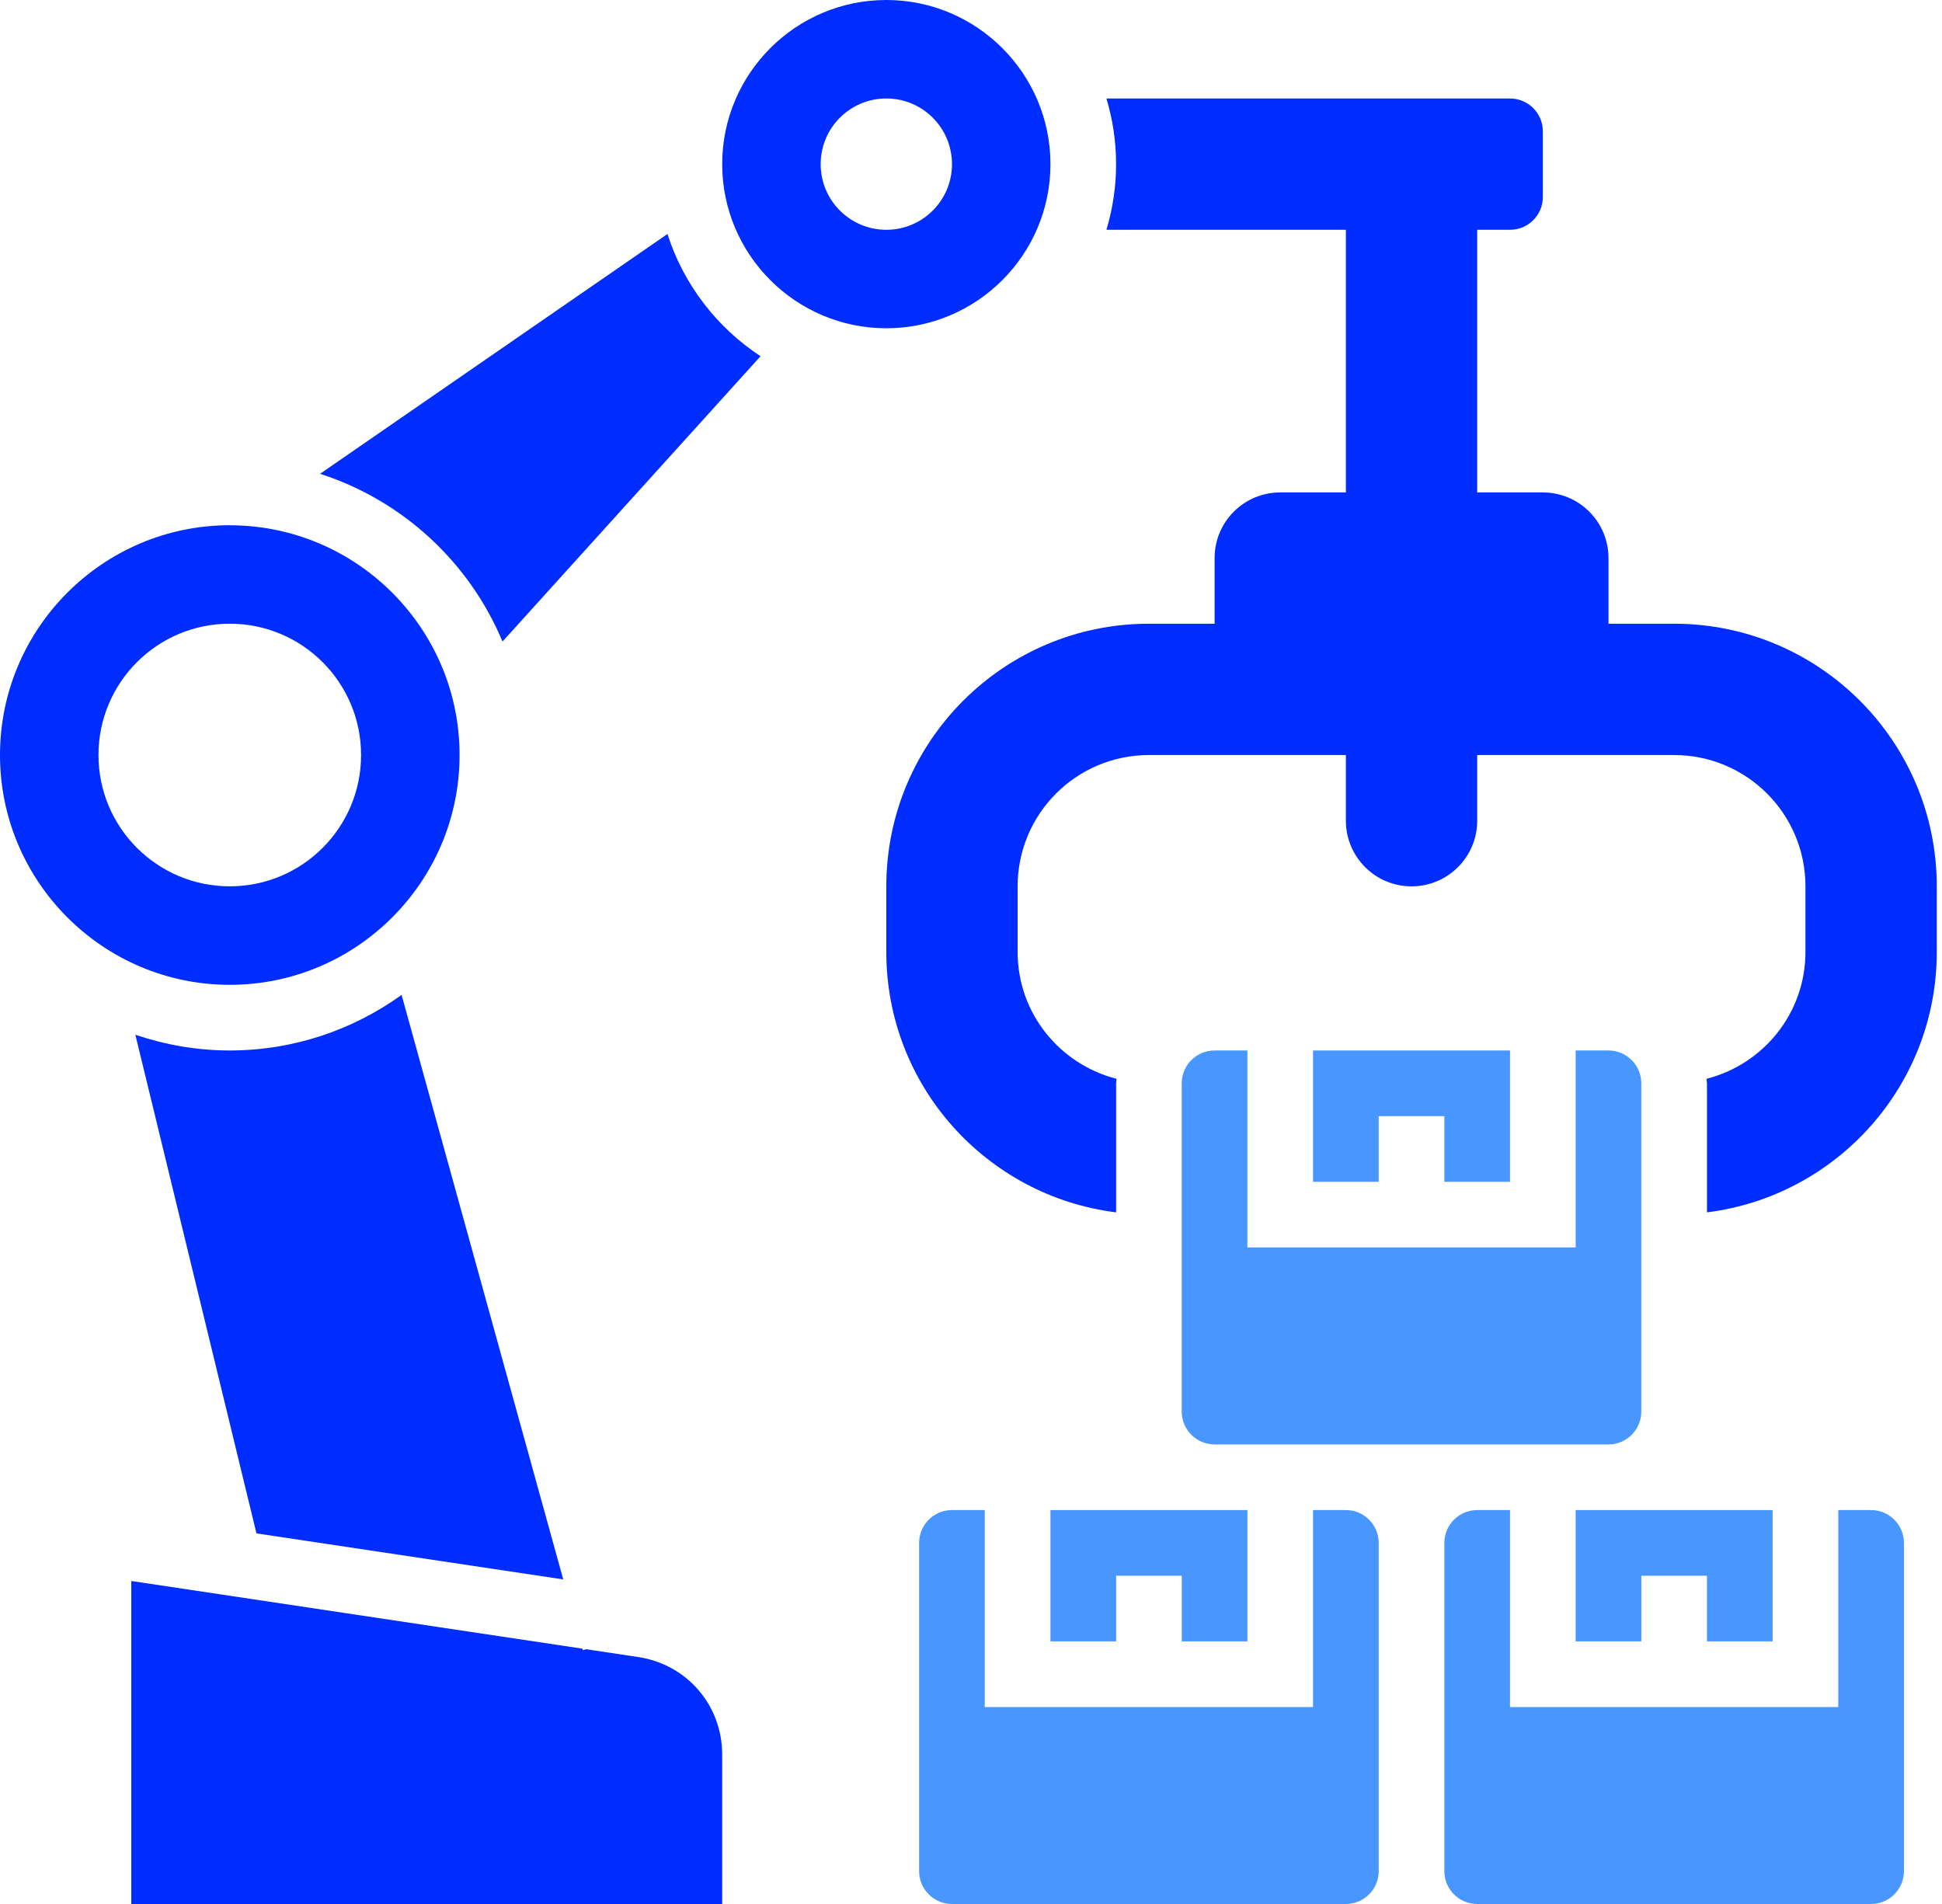
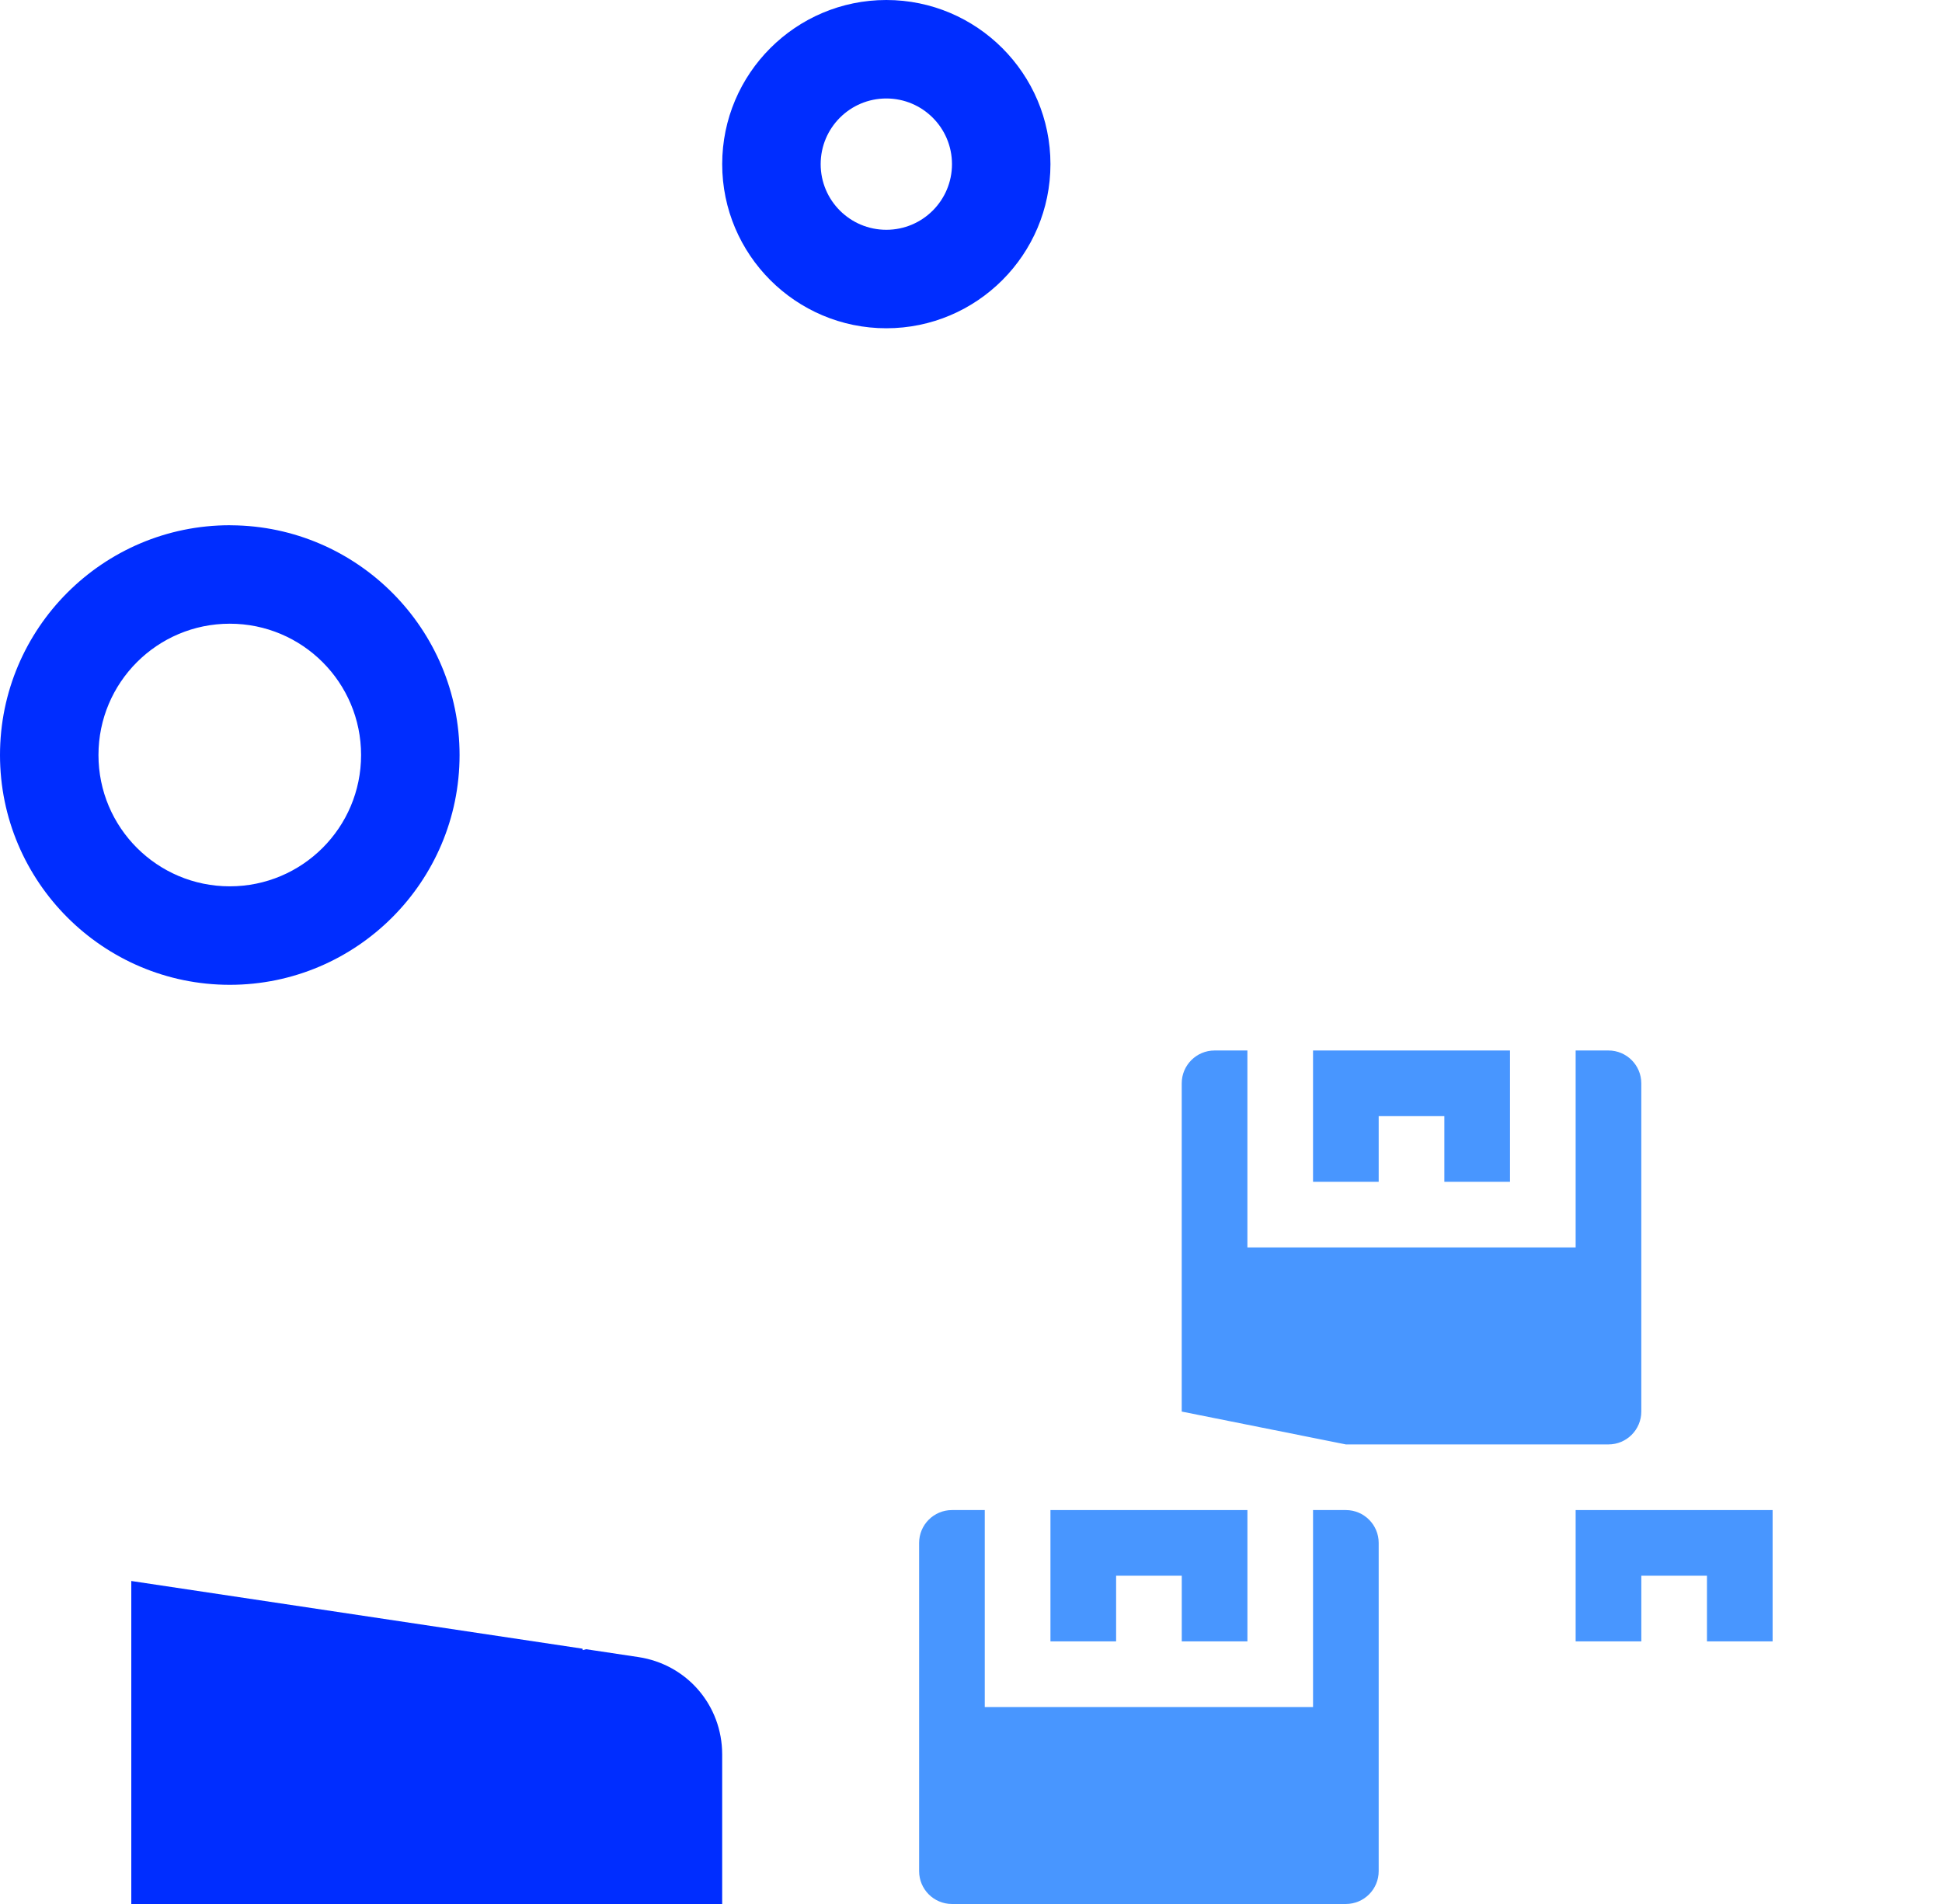
<svg xmlns="http://www.w3.org/2000/svg" width="102px" height="100px" viewBox="0 0 102 100">
  <title>eComm_automation_icon</title>
  <g id="eComm_automation_icon" stroke="none" stroke-width="1" fill="none" fill-rule="evenodd">
    <g transform="translate(-0, 0)" fill-rule="nonzero">
-       <path d="M87.931,32.759 L84.483,32.759 L84.483,29.311 C84.483,27.406 82.94,25.863 81.035,25.863 L77.587,25.863 L77.587,12.069 L79.311,12.069 C80.263,12.069 81.035,11.297 81.035,10.345 L81.035,6.897 C81.035,5.945 80.263,5.173 79.311,5.173 L58.113,5.173 C58.44,6.266 58.621,7.423 58.621,8.621 C58.621,9.819 58.44,10.976 58.113,12.069 L70.69,12.069 L70.69,25.863 L67.242,25.863 C65.337,25.863 63.794,27.406 63.794,29.311 L63.794,32.759 L60.345,32.759 C52.728,32.759 46.552,38.935 46.552,46.552 L46.552,50 C46.552,57.033 51.819,62.825 58.621,63.675 L58.621,56.897 C58.621,56.816 58.642,56.74 58.645,56.661 C55.663,55.9 53.449,53.219 53.449,50 L53.449,46.552 C53.449,42.743 56.537,39.656 60.345,39.656 L70.69,39.656 L70.69,43.104 C70.69,45.009 72.233,46.552 74.138,46.552 C76.044,46.552 77.587,45.009 77.587,43.104 L77.587,39.656 L87.931,39.656 C91.74,39.656 94.828,42.743 94.828,46.552 L94.828,50 C94.828,53.219 92.614,55.9 89.632,56.661 C89.635,56.74 89.656,56.816 89.656,56.897 L89.656,63.675 C96.457,62.825 101.725,57.033 101.725,50 L101.725,46.552 C101.725,38.935 95.549,32.759 87.931,32.759 Z" id="path2" fill="#002DFF" />
      <path d="M24.138,39.655 C24.138,33.027 18.767,27.636 12.152,27.589 L12.091,27.588 L12.091,27.586 C12.083,27.588 12.076,27.586 12.069,27.586 C5.416,27.586 0,33 0,39.655 C0,46.31 5.416,51.724 12.069,51.724 C18.722,51.724 24.138,46.31 24.138,39.655 Z M5.172,39.655 C5.172,35.846 8.26,32.758 12.069,32.758 C15.878,32.758 18.965,35.846 18.965,39.655 C18.965,43.464 15.878,46.551 12.069,46.551 C8.26,46.551 5.172,43.464 5.172,39.655 Z" id="path16" fill="#002DFF" />
-       <path d="M35.057,12.29 L16.81,24.885 C21.145,26.28 24.653,29.528 26.393,33.695 L39.946,18.709 C37.657,17.206 35.907,14.949 35.057,12.29 Z" id="path18" fill="#002DFF" />
-       <path d="M7.11,54.346 L13.471,80.536 L29.583,82.953 L21.093,52.255 C18.547,54.083 15.436,55.172 12.069,55.172 C10.335,55.172 8.671,54.874 7.11,54.346 Z" id="path20" fill="#002DFF" />
      <path d="M55.173,8.621 C55.173,3.867 51.306,0 46.552,0 C41.799,0 37.932,3.867 37.932,8.621 C37.932,13.374 41.799,17.241 46.552,17.241 C51.306,17.241 55.173,13.374 55.173,8.621 Z M43.104,8.621 C43.104,6.716 44.647,5.172 46.552,5.172 C48.458,5.172 50.001,6.716 50.001,8.621 C50.001,10.526 48.458,12.069 46.552,12.069 C44.647,12.069 43.104,10.526 43.104,8.621 Z" id="path22" fill="#002DFF" />
      <path d="M33.526,87.031 L30.783,86.619 L30.61,86.667 L30.59,86.59 L6.896,83.036 L6.896,100 L37.931,100 L37.931,92.147 C37.931,89.565 36.079,87.414 33.526,87.031 Z" id="path24" fill="#002DFF" />
      <g id="Group" transform="translate(48.275, 55.173)" fill="#4896FF">
        <polygon id="path4" points="31.035 6.896 31.035 0 20.69 0 20.69 6.896 24.138 6.896 24.138 3.448 27.587 3.448 27.587 6.896" />
        <polygon id="path6" points="44.828 31.034 44.828 24.138 36.208 24.138 34.483 24.138 34.483 31.034 37.932 31.034 37.932 27.586 41.38 27.586 41.38 31.034" />
        <polygon id="path8" points="6.898 31.034 10.347 31.034 10.347 27.586 13.795 27.586 13.795 31.034 17.243 31.034 17.243 24.138 15.519 24.138 6.898 24.138" />
-         <path d="M50.001,24.138 L48.277,24.138 L48.277,34.483 L31.035,34.483 L31.035,24.138 L29.311,24.138 C28.359,24.138 27.587,24.912 27.587,25.862 L27.587,43.103 C27.587,44.053 28.359,44.827 29.311,44.827 L50.001,44.827 C50.952,44.827 51.725,44.053 51.725,43.103 L51.725,25.862 C51.725,24.912 50.952,24.138 50.001,24.138 Z" id="path10" />
        <path d="M22.414,24.138 L20.69,24.138 L20.69,34.483 L3.448,34.483 L3.448,24.138 L1.724,24.138 C0.772,24.138 0,24.912 0,25.862 L0,43.103 C0,44.053 0.772,44.827 1.724,44.827 L22.414,44.827 C23.366,44.827 24.138,44.053 24.138,43.103 L24.138,25.862 C24.138,24.912 23.366,24.138 22.414,24.138 Z" id="path12" />
-         <path d="M15.518,1.13686838e-13 C14.566,1.13686838e-13 13.793,0.774 13.793,1.724 L13.793,18.965 C13.793,19.916 14.566,20.69 15.518,20.69 L22.414,20.69 L29.311,20.69 L36.207,20.69 C37.159,20.69 37.931,19.916 37.931,18.965 L37.931,1.724 C37.931,0.774 37.159,1.13686838e-13 36.207,1.13686838e-13 L34.483,1.13686838e-13 L34.483,10.345 L17.242,10.345 L17.242,1.13686838e-13 L15.518,1.13686838e-13 Z" id="path14" />
+         <path d="M15.518,1.13686838e-13 C14.566,1.13686838e-13 13.793,0.774 13.793,1.724 L13.793,18.965 L22.414,20.69 L29.311,20.69 L36.207,20.69 C37.159,20.69 37.931,19.916 37.931,18.965 L37.931,1.724 C37.931,0.774 37.159,1.13686838e-13 36.207,1.13686838e-13 L34.483,1.13686838e-13 L34.483,10.345 L17.242,10.345 L17.242,1.13686838e-13 L15.518,1.13686838e-13 Z" id="path14" />
      </g>
    </g>
  </g>
</svg>